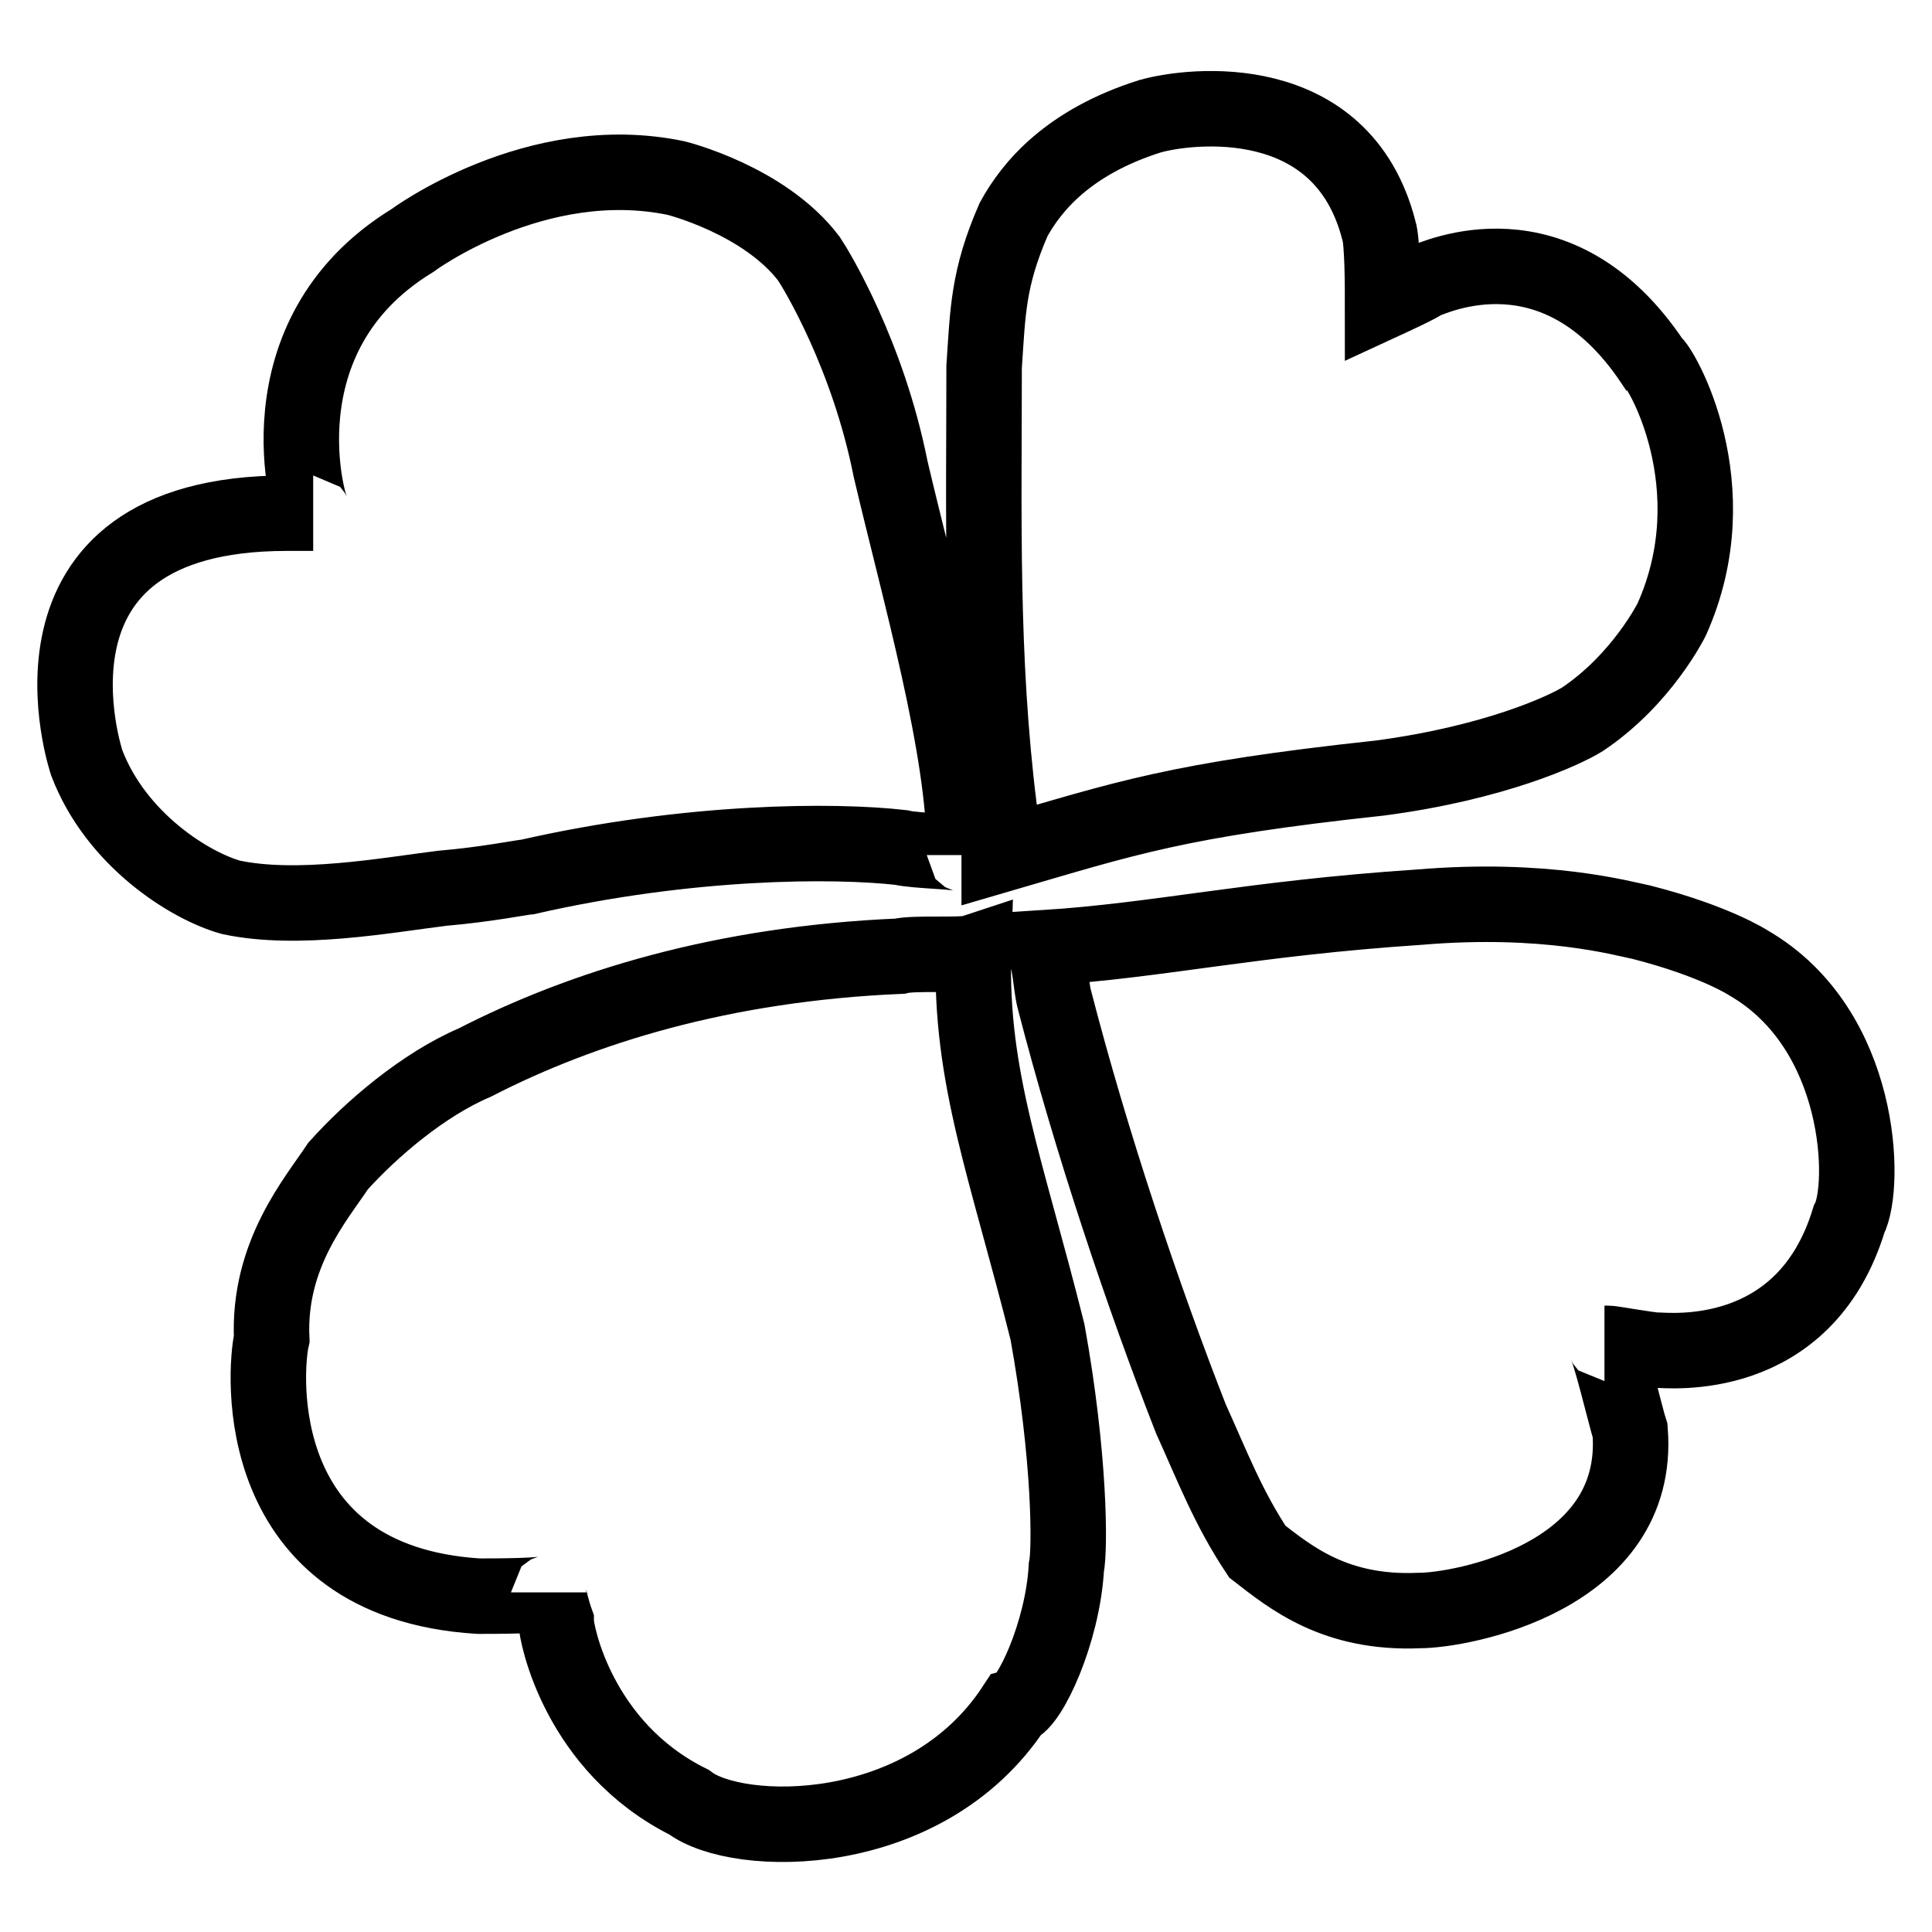
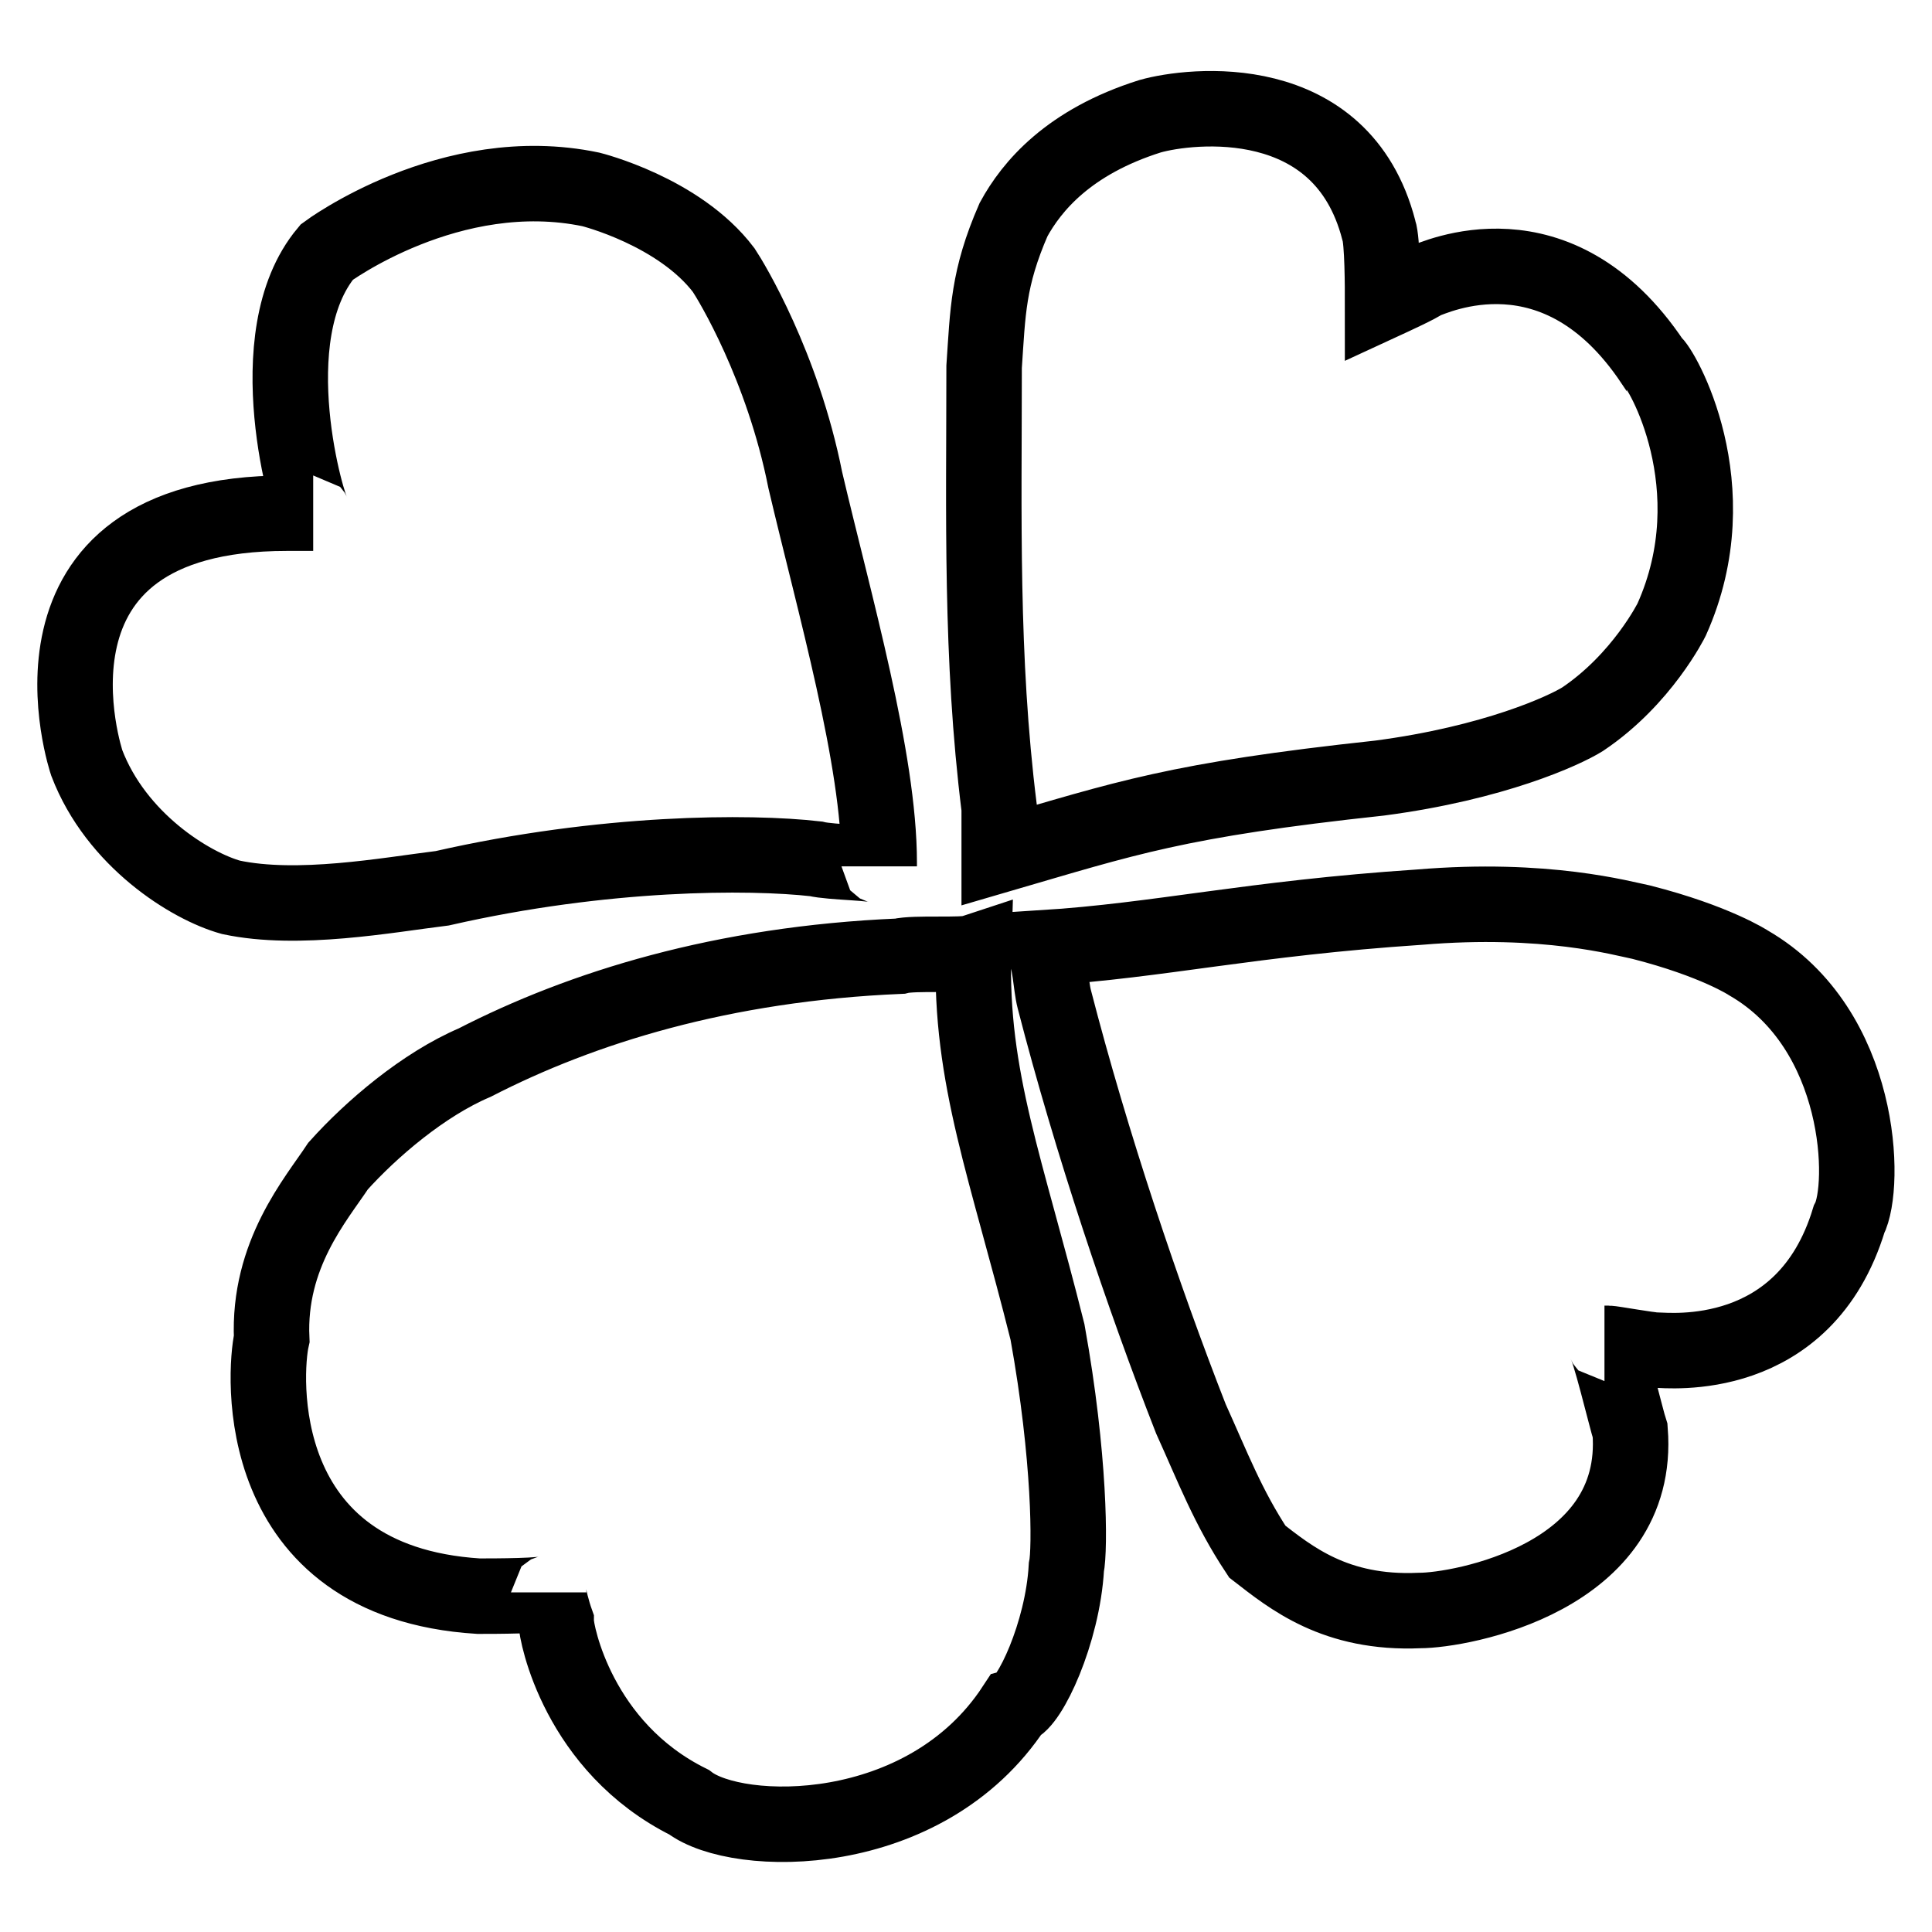
<svg xmlns="http://www.w3.org/2000/svg" version="1.1" x="0px" y="0px" viewBox="0 0 256 256" enable-background="new 0 0 256 256" xml:space="preserve">
  <g>
    <g>
-       <path stroke-width="10" fill-opacity="0" stroke="#000000" d="M58.6,117.7c5.9-0.5,10.8-1.5,11.3-1.5c21.5-4.9,40.7-4.9,49.5-3.9c2,0.5,8.4,0.5,8.4,1v-0.5c0-13.7-5.9-34.1-9.8-50.7c-3-15.1-9.8-26.3-10.8-27.8c-5.9-7.8-17.6-10.7-17.6-10.7c-18.6-3.9-35,8.3-35,8.3C33.9,44.6,41,68,41.5,68H38c-37.7,0-26.5,33.1-26.5,33.1c3.9,10.2,13.7,16.3,19.1,17.8C39.5,120.8,51.3,118.6,58.6,117.7z M132.4,113.3c16.8-4.9,23.5-7.3,50.4-10.2c15.2-2,24.5-6.3,26.9-7.8c7.9-5.3,11.8-13.2,11.8-13.2c7.9-17.6-1.5-33.6-2.5-34.1c-12.7-19-28.9-11.2-30.4-10.7c-0.4,0.4-4.1,2.1-5.4,2.7c0-1.8,0-8.1-0.5-9.5c-4.9-19-25-16.6-30.3-15.1c-10.8,3.4-15.7,9.3-18.1,13.7c-3.4,7.8-3.4,12.2-3.9,19.5c0,19.5-0.5,38.5,2,58.5L132.4,113.3L132.4,113.3z M129,126.2c-1.5,0.5-7.8,0-9.8,0.5c-23.5,1-42.1,6.8-56.3,14.1c-6.8,2.9-13.7,8.8-18.1,13.7c-2.9,4.4-9.3,11.7-8.8,22.9c-1,4.4-2.9,32.2,27.4,34.1c2,0,9.3,0,9.3-0.5c0,0.5,0.5,2.5,1,3.9c0,1.5,2.9,16.6,17.6,23.9c6.4,4.9,31.3,5.4,43.1-12.6c2-0.5,6.4-9.8,6.9-18.5c0.5-2.4,0.5-14.6-2.5-31.2C133.4,154.9,128.5,142.8,129,126.2z M231.7,127.6c0,0-4.4-2.9-14.2-5.4c-2.5-0.5-12.7-3.4-29.4-2c-22.5,1.5-34.3,4.4-49.9,5.4c1,1.5,1,4.9,1.5,6.8c4.9,19,11.8,39.5,18.1,55.6c2.9,6.4,4.9,11.7,8.8,17.6c4.4,3.4,10.3,8.3,21.5,7.8c5.4,0,29.4-4.3,27.9-23.8c-0.5-1.5-2.9-11.6-3.4-11.6h0.5c0.5,0,5.4,0.9,6.4,0.9c1.5,0,19.6,2.1,25.5-17.3C247.3,157.2,246.9,136.4,231.7,127.6z" />
+       <path stroke-width="10" fill-opacity="0" stroke="#000000" d="M58.6,117.7c21.5-4.9,40.7-4.9,49.5-3.9c2,0.5,8.4,0.5,8.4,1v-0.5c0-13.7-5.9-34.1-9.8-50.7c-3-15.1-9.8-26.3-10.8-27.8c-5.9-7.8-17.6-10.7-17.6-10.7c-18.6-3.9-35,8.3-35,8.3C33.9,44.6,41,68,41.5,68H38c-37.7,0-26.5,33.1-26.5,33.1c3.9,10.2,13.7,16.3,19.1,17.8C39.5,120.8,51.3,118.6,58.6,117.7z M132.4,113.3c16.8-4.9,23.5-7.3,50.4-10.2c15.2-2,24.5-6.3,26.9-7.8c7.9-5.3,11.8-13.2,11.8-13.2c7.9-17.6-1.5-33.6-2.5-34.1c-12.7-19-28.9-11.2-30.4-10.7c-0.4,0.4-4.1,2.1-5.4,2.7c0-1.8,0-8.1-0.5-9.5c-4.9-19-25-16.6-30.3-15.1c-10.8,3.4-15.7,9.3-18.1,13.7c-3.4,7.8-3.4,12.2-3.9,19.5c0,19.5-0.5,38.5,2,58.5L132.4,113.3L132.4,113.3z M129,126.2c-1.5,0.5-7.8,0-9.8,0.5c-23.5,1-42.1,6.8-56.3,14.1c-6.8,2.9-13.7,8.8-18.1,13.7c-2.9,4.4-9.3,11.7-8.8,22.9c-1,4.4-2.9,32.2,27.4,34.1c2,0,9.3,0,9.3-0.5c0,0.5,0.5,2.5,1,3.9c0,1.5,2.9,16.6,17.6,23.9c6.4,4.9,31.3,5.4,43.1-12.6c2-0.5,6.4-9.8,6.9-18.5c0.5-2.4,0.5-14.6-2.5-31.2C133.4,154.9,128.5,142.8,129,126.2z M231.7,127.6c0,0-4.4-2.9-14.2-5.4c-2.5-0.5-12.7-3.4-29.4-2c-22.5,1.5-34.3,4.4-49.9,5.4c1,1.5,1,4.9,1.5,6.8c4.9,19,11.8,39.5,18.1,55.6c2.9,6.4,4.9,11.7,8.8,17.6c4.4,3.4,10.3,8.3,21.5,7.8c5.4,0,29.4-4.3,27.9-23.8c-0.5-1.5-2.9-11.6-3.4-11.6h0.5c0.5,0,5.4,0.9,6.4,0.9c1.5,0,19.6,2.1,25.5-17.3C247.3,157.2,246.9,136.4,231.7,127.6z" />
    </g>
  </g>
</svg>